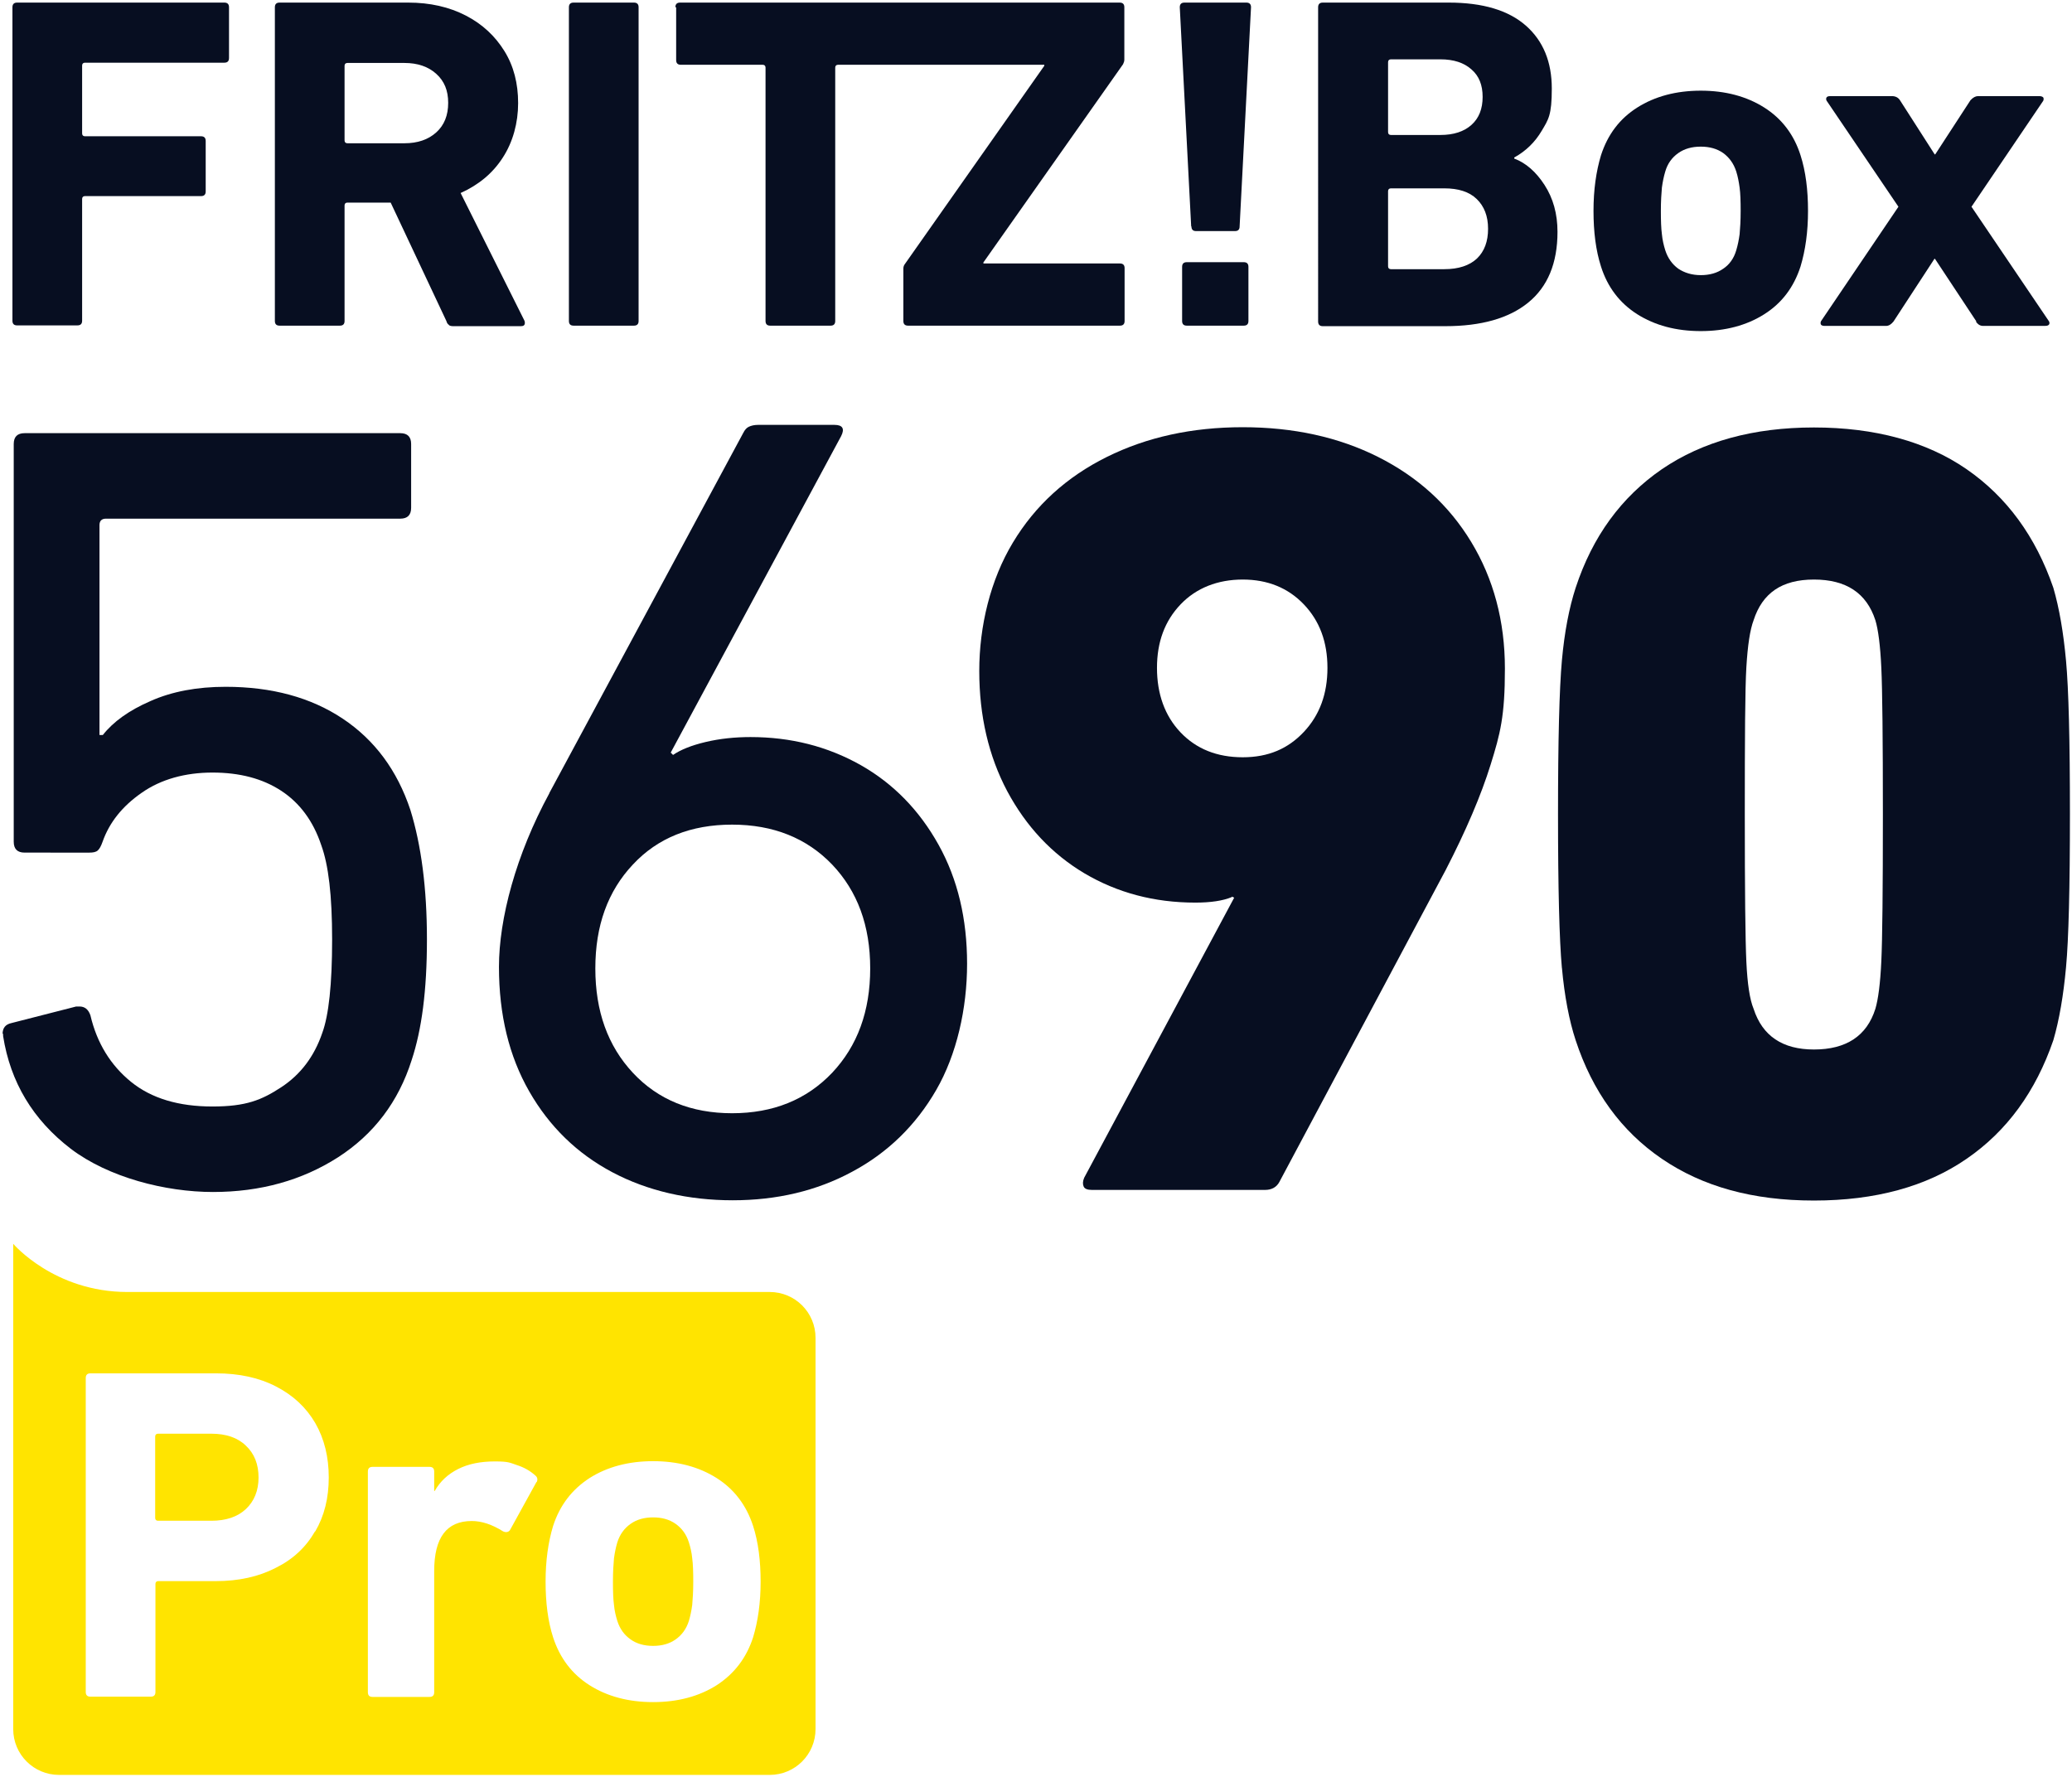
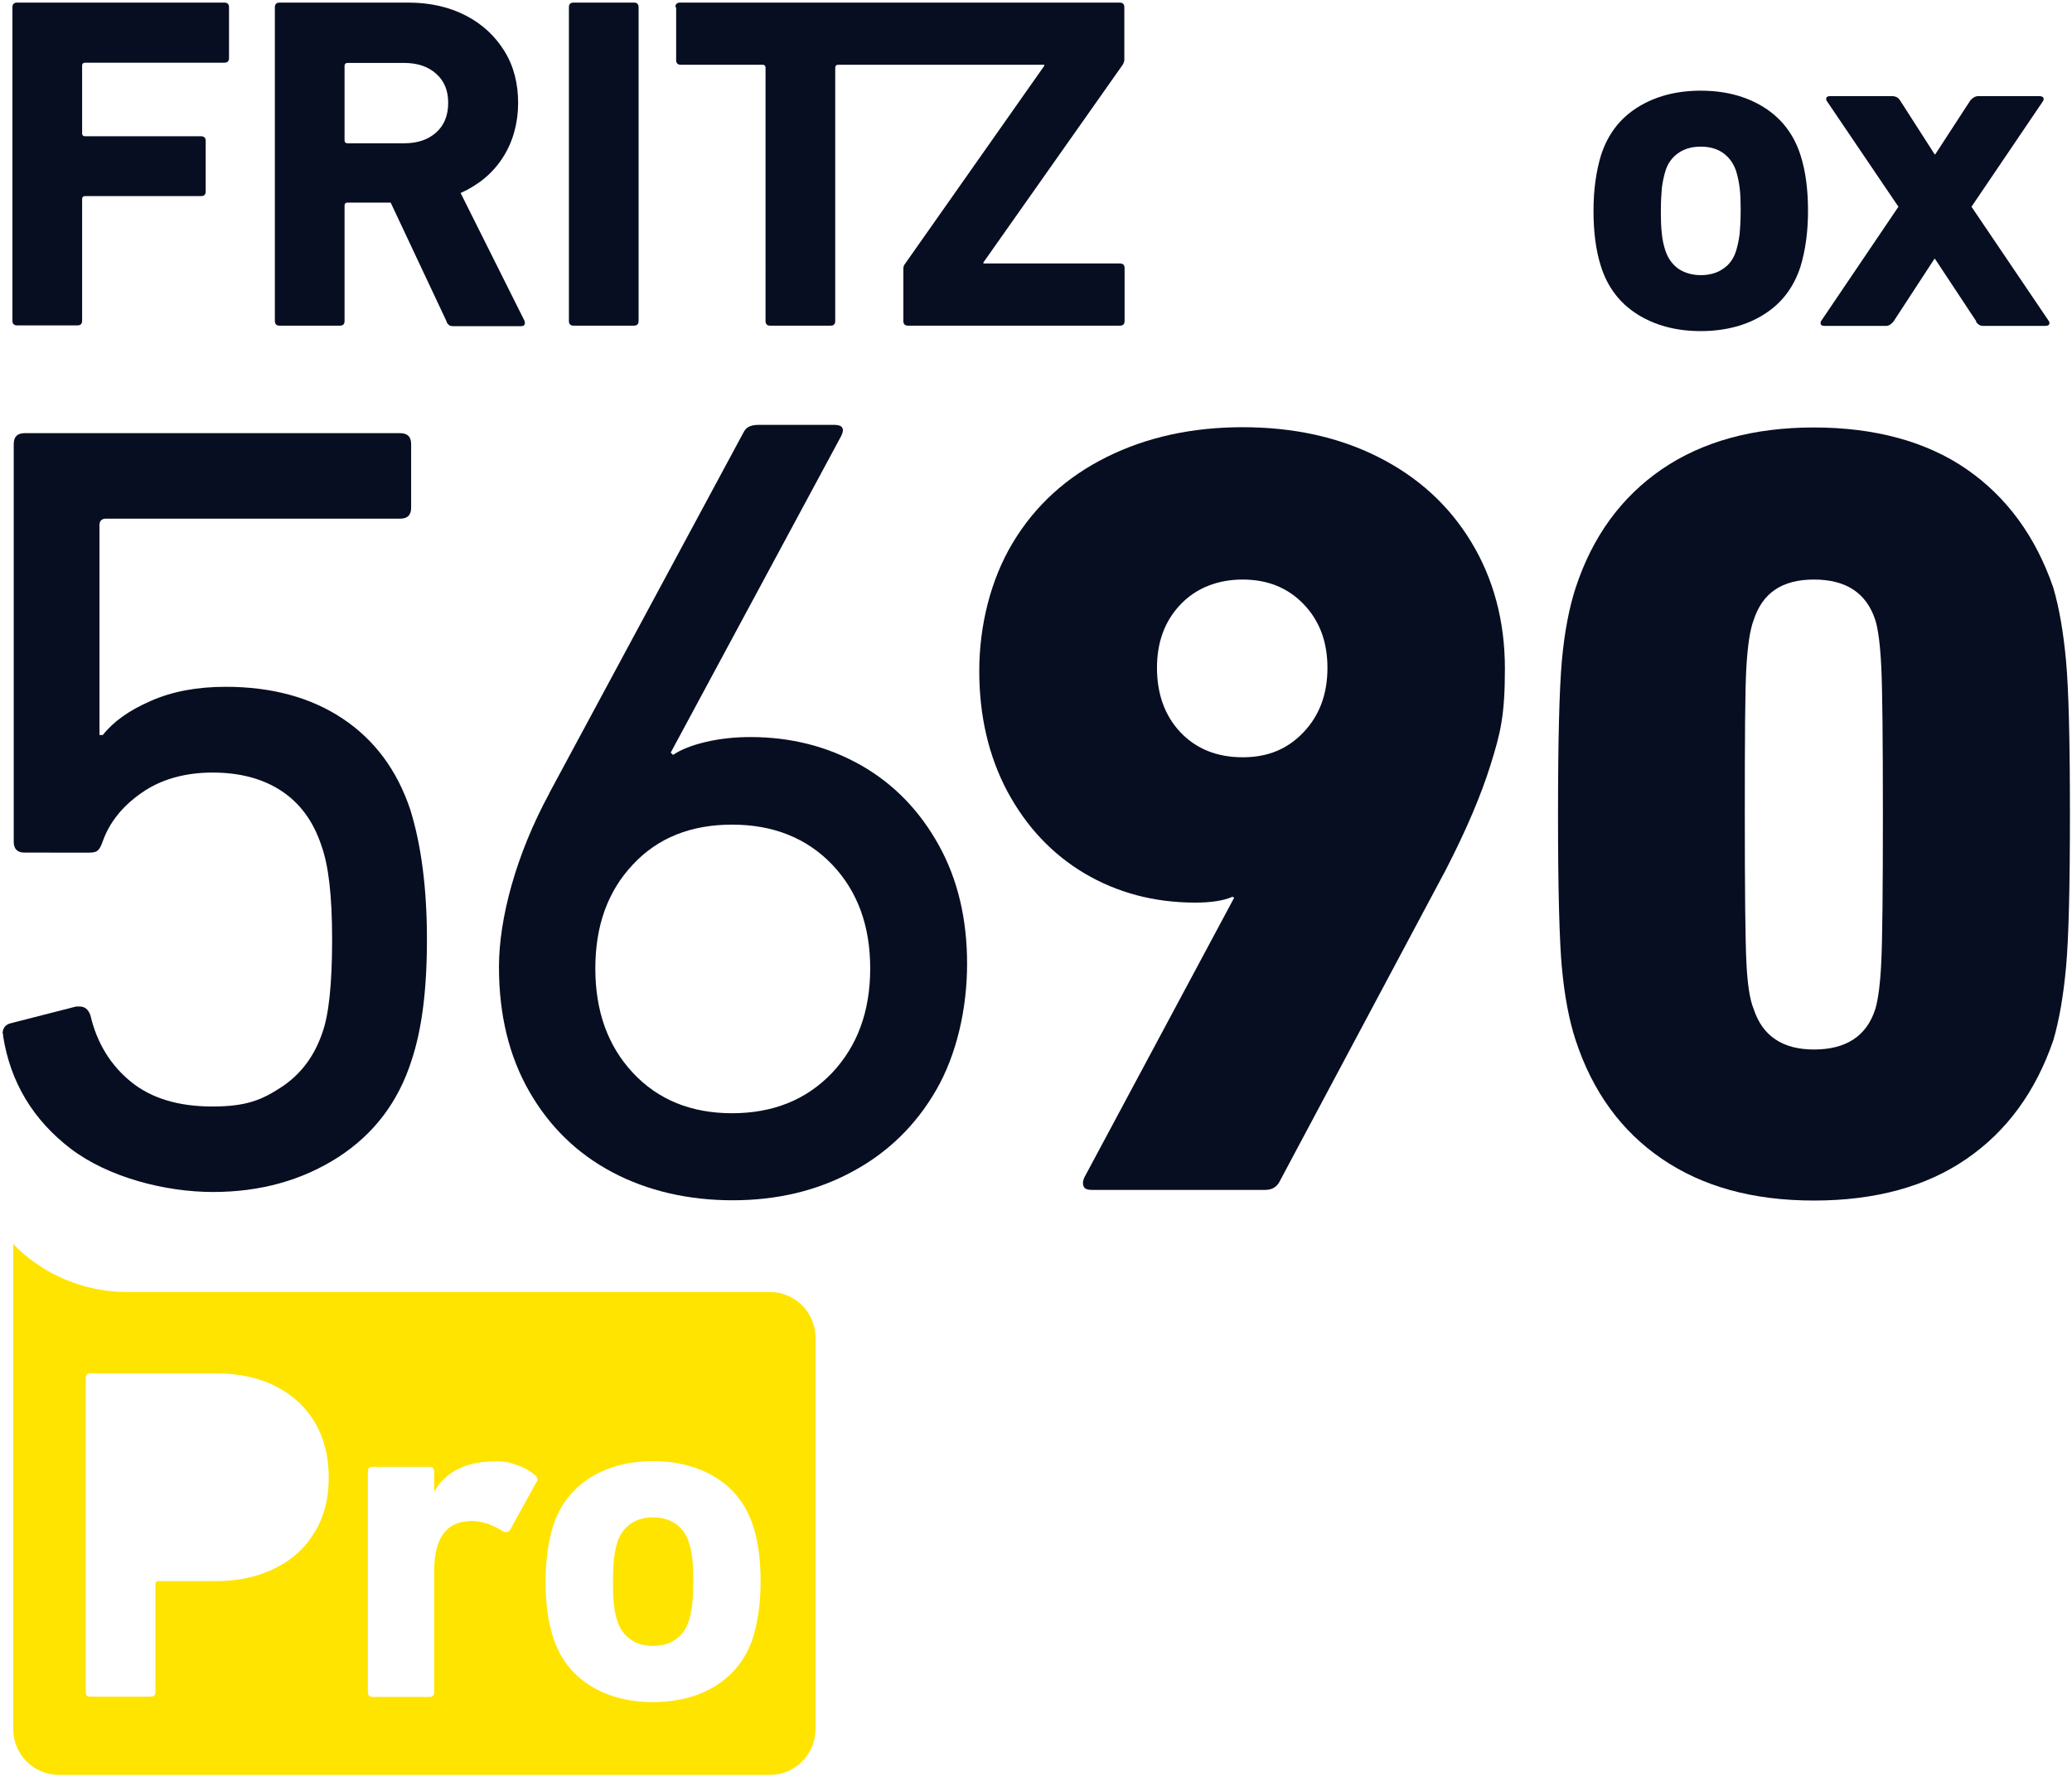
<svg xmlns="http://www.w3.org/2000/svg" viewBox="0 0 799.8 686" version="1.1">
  <defs>
    <style>
      .st0 {
        fill: none;
      }

      .st1 {
        clip-path: url(#clippath-1);
      }

      .st2 {
        display: none;
      }

      .st3 {
        fill: #070e21;
      }

      .st4 {
        fill: #ffe400;
      }

      .st5 {
        clip-path: url(#clippath);
      }
    </style>
    <clipPath id="clippath">
      <rect height="472" width="799.8" class="st0" />
    </clipPath>
    <clipPath id="clippath-1">
      <rect height="1848.9" width="2614.8" y="-581.4" x="-907.4" class="st0" />
    </clipPath>
  </defs>
  <g id="svg7763">
    <g class="st2" id="Ebene_1">
      <g id="g7723">
        <g id="g7721">
          <g class="st5">
            <g id="g7719">
              <path d="M678.2,397.9c-1.8-5.9-2.7-12-2.7-18.1-.4-8.5-.7-27.3-.7-56.5s0-48.1.7-56.6c0-6.1.9-12.2,2.7-18.1,3.4-10.4,11.1-15.6,23.2-15.6s20,5.2,23.7,15.6c1.4,6,2.2,12.2,2.3,18.3.4,8.6.7,27.4.7,56.4s0,47.7-.7,56.3c0,6.2-.8,12.3-2.3,18.3-3.4,10.4-11.3,15.6-23.7,15.6s-20.1-5.1-23.2-15.6M609.9,410.2c5.6,18.5,17.3,34.6,33.2,45.6,17.4,11.3,37.8,17,58.4,16.3,20.8.8,41.2-4.9,58.7-16.3,15.8-11.1,27.5-27.1,33.3-45.6,2.5-9.2,4.1-18.6,4.9-28.1,1-10.9,1.5-30.5,1.5-58.9s-.5-48-1.5-58.9c-.7-9.5-2.4-18.9-4.9-28.1-5.8-18.4-17.5-34.4-33.3-45.6-17.4-11.2-37.9-16.8-58.7-16-20.7-.8-41.1,4.8-58.4,16-15.9,11-27.5,27.1-33.2,45.6-2.9,9.1-4.7,18.4-5.4,27.9-1,10.9-1.5,30.5-1.5,59.1s.5,48.2,1.5,59c.7,9.6,2.5,18.9,5.4,28" class="st3" id="path7709" />
              <path d="M765.7,129.1h24.7c1.1,0,1.7-.4,1.7-1.1v-.8l-31.1-45.8,28.6-42.4c.3-.4.3-.9,0-1.3-.4-.4-.9-.7-1.5-.6h-24.5c-1.2,0-2.3.7-3,1.7l-14.1,21.7h0l-13.8-21.7c-.7-1.1-1.9-1.8-3.3-1.7h-24.7c-1,0-1.5.4-1.5,1.1v.8l28.6,42.4-30.8,45.7c-.2.4-.2.9,0,1.3,0,.4.7.6,1.4.6h24.7c1.2-.1,2.4-.7,3-1.7l16.3-25.1h0l16.3,25.1c.6,1,1.6,1.7,2.8,1.7M654.5,108.7c-3.2,0-6.4-.8-9-2.6-2.6-1.7-4.5-4.3-5.4-7.3-.6-2.1-1.1-4.2-1.3-6.4-.3-3.1-.4-6.2-.4-9.3s0-6.2.4-9.3c.2-2.2.7-4.3,1.3-6.5.9-3,2.8-5.6,5.4-7.3,5.5-3.4,12.5-3.4,18,0,2.6,1.7,4.6,4.3,5.4,7.3.7,2.1,1.1,4.3,1.4,6.5.3,3.1.4,6.2.4,9.3s0,6.2-.4,9.3c-.2,2.2-.7,4.3-1.4,6.4-.9,3-2.8,5.6-5.4,7.3-2.7,1.8-5.8,2.7-9,2.6M654.5,131.1c8.9.3,17.7-2.1,25.3-6.7,7-4.4,12.2-11.1,14.7-19,2.1-7.2,3.1-14.7,3-22.2,0-7.5-.9-15-3-22.2-2.4-7.9-7.6-14.7-14.5-19.1-15.7-9-35-9-50.7,0-7,4.4-12.1,11.2-14.5,19.1-2.1,7.2-3.1,14.7-3,22.2,0,7.5.9,15,3,22.2,2.4,7.9,7.6,14.7,14.6,19.1,7.6,4.7,16.4,7,25.3,6.7M531.7,105.4v-30c0-.6.3-1.1.9-1.1h21.5c4.7-.3,9.3,1.2,12.9,4.2,3.1,3.1,4.8,7.5,4.6,11.9.3,4.4-1.4,8.7-4.4,11.9-3.6,3.1-8.3,4.6-13,4.3h-21.3c-.6,0-1.1-.3-1.1-.9,0,0,0-.2,0-.3M552.6,52.8h-19.8c-.6,0-1.1-.4-1.1-1v-28c0-.6.3-1.1.9-1.1h20c4.5-.3,8.9,1.1,12.4,4,3,2.8,4.7,6.8,4.5,10.9.3,4.3-1.4,8.5-4.6,11.4-3.4,2.7-7.8,4.1-12.3,3.8M503.7,1.9v125.3c-.1.9.5,1.8,1.4,1.9h49.3c11.8.7,23.5-2.6,33.1-9.4,8.1-7,12.5-17.5,11.7-28.2.2-6.6-1.6-13.1-5.2-18.7-2.8-4.7-7.1-8.4-12.2-10.5v-.4c4.5-2.6,8.3-6.3,10.9-10.9,2.9-5.2,4.3-11,4.1-16.9.5-9.5-3.3-18.7-10.3-25.2-6.7-6-16.9-9-30.6-9h-50.3c-.9,0-1.8.5-1.9,1.4.1.3.1.4,0,.6M454.6,105.6v21.7c-.1.9.5,1.8,1.4,1.9h23.3c.9.1,1.8-.5,1.9-1.4v-22.2c.1-.9-.5-1.8-1.4-1.9h-23.3c-.9,0-1.8.5-1.9,1.4v.5M460.1,91.3h15.6c.9,0,1.8-.5,1.9-1.4v-.4l4.7-87.6c.1-.9-.5-1.8-1.4-1.9h-25c-.9-.1-1.8.5-1.9,1.4v.5l4.6,87.6c0,1.2.6,1.8,1.9,1.8M257.6,23c-.1.9.5,1.8,1.4,1.9h33.1c.6-.1,1.1.3,1.1.9v101.4c-.1.9.5,1.8,1.4,1.9h24.6c.9.1,1.8-.5,1.9-1.4V26c-.1-.6.3-1.1.9-1.1h82.7v.4l-55.6,79.2c-.4.5-.6,1.2-.6,1.9v20.9c-.1.9.5,1.8,1.4,1.9h85.2c.9.1,1.8-.5,1.9-1.4v-21.6c.1-.9-.6-1.8-1.5-1.9h-54.7v-.4l55.6-79.2c.4-.6.5-1.2.5-1.9V1.9c.1-.9-.5-1.8-1.4-1.9h-176c-.9-.1-1.8.5-1.9,1.4v21.6ZM216.4,1.9v125.3c-.1.9.5,1.8,1.4,1.9h24.6c.9.1,1.8-.5,1.9-1.4V1.9c.1-.9-.5-1.8-1.4-1.9h-24.6c-.9-.1-1.8.5-1.9,1.4v.5M153.8,56.2h-22.8c-.6,0-1.1-.3-1.1-.9v-30c-.1-.6.3-1.1.9-1.1h23c4.6-.3,9.2,1.3,12.7,4.3,3.2,3,5,7.2,4.8,11.6.2,4.4-1.5,8.7-4.8,11.8-3.6,3-8.1,4.5-12.7,4.3M173.3,129.1h27.1c1,0,1.5-.4,1.5-1.4.1-.3.1-.6,0-.9l-25.7-50.8c6.9-2.9,12.8-7.8,16.9-14.2,4.1-6.5,6.2-14,6.1-21.7.2-7.3-1.7-14.5-5.4-20.8-3.8-5.9-9.1-10.7-15.5-13.8-7.1-3.7-15-5.5-23-5.4h-51.4c-.9-.1-1.8.5-1.9,1.4v125.8c0,.9.5,1.8,1.4,1.9h24.6c.9.1,1.8-.5,1.9-1.4v-46.7c0-.8.4-1.1,1.1-1.1h17.3l22.2,47.3c.2.6.5,1.1,1,1.5.6.2,1.2.4,1.8.3M.5,1.9v125.3c0,.9.5,1.8,1.4,1.9h24.6c.9.1,1.8-.5,1.9-1.4v-49.3c-.1-.6.3-1.1.9-1.1h46.7c.9,0,1.8-.5,1.9-1.4v-20.4c0-.9-.5-1.8-1.4-1.9H29.6c-.6,0-1.1-.3-1.1-.9v-27.4c-.1-.6.3-1.1.9-1.1h55.8c.9.1,1.8-.5,1.9-1.4V1.9c0-.9-.5-1.8-1.4-1.9H2.4C1.5-.1.6.5.5,1.4v.5" class="st3" id="path7711" />
-               <path d="M123.6,211.6H36.3c-1.2-.2-2.4.6-2.6,1.8v36.6c.3,2-1.1,3.9-3.2,4.2H4.2c-2,.3-3.9-1.2-4.2-3.2v-67.9c-.2-2.1,1.3-3.9,3.4-4.1h154c2.1-.3,3.9,1.2,4.2,3.2v27.2c-.1,1.4-.3,2.9-.8,4.2l-98.8,248.6c-.4,1.1-1,2.2-1.9,3-1.1.6-2.3.9-3.6.8h-28.2c-1.4,0-2.3-.4-2.8-1.2-.4-1.1-.4-2.3,0-3.4l97.7-248.1.4-1.7Z" class="st3" id="path7713" />
-               <path d="M195.7,409.7c-.1-2.1,1.3-3.9,3.4-4.2l24.9-6.3h1.2c2,0,3.8,1.4,4.2,3.4,2.1,10,7.7,19,15.6,25.5,9,6.7,20,10.1,31.2,9.5,9.3.2,18.5-2.3,26.4-7.4,7.5-5,13.1-12.3,15.8-20.9,3.1-11.7,4.4-23.8,3.8-35.9.6-12.2-.9-24.5-4.2-36.3-2.5-8.6-8-16-15.4-20.9-7.9-4.8-17.1-7.2-26.4-6.9-9.6-.3-19.1,2.4-27.1,7.8-6.9,4.5-12.1,11.1-15,18.8-.3,1.3-1,2.4-1.9,3.4-.9.7-2.1,1-3.2.9h-24.9c-2,.3-3.9-1.1-4.2-3.2v-153.9c-.3-2,1.1-3.9,3.2-4.2h145.4c2-.3,3.9,1.1,4.2,3.2v25.6c.3,2-1.1,3.9-3.2,4.2h-114.2c-1.2-.2-2.4.6-2.5,1.9v81.2h1.3c5-5.7,11.3-10.1,18.3-12.8,9.2-3.8,19-5.7,28.9-5.4,15.9-.5,31.5,3.7,44.9,12.2,12.4,8.4,21.5,20.8,25.9,35.1,4.6,16.2,6.7,32.9,6.3,49.8.5,15.6-1.5,31.1-5.9,46.1-4.6,15.4-14.7,28.7-28.3,37.3-14.4,9-31.1,13.6-48.1,13.3-19.6.7-38.8-5.1-54.6-16.7-14.1-10.4-23.4-26.1-25.9-43.4v-.8Z" class="st3" id="path7715" />
              <path d="M384.2,400.4c-.1-2.1,1.3-3.9,3.4-4.2l56-9.3h.9c2.1-.1,3.9,1.4,4.2,3.4,1.9,6.7,5.8,12.8,11.2,17.3,5.9,4.4,13.1,6.7,20.5,6.3,8.1.5,16-2.6,21.7-8.5,5.6-6.4,8.6-14.7,8.1-23.2.6-9.2-2.7-18.2-9.1-24.9-6.8-6.2-15.9-9.3-25.1-8.8h-11.4c-2,.3-3.9-1.1-4.2-3.2v-49.8c-.3-2,1.1-3.9,3.2-4.2h11.4c8,.4,15.8-2.4,21.7-7.8,5.6-5.8,8.5-13.7,8-21.7.4-7.6-2.3-15-7.4-20.6-10.5-9.5-26.3-10.2-37.5-1.5-4.8,4.5-8,10.4-9.2,16.9-.6,2.8-2.1,4-4.7,3.4l-56-8.8c-1.1-.2-2-.8-2.7-1.7-.7-1-1-2.2-.7-3.4,3.3-20.4,14.3-38.8,30.8-51.4,16.6-12.9,38.1-19.4,64.5-19.4,17.2-.4,34.2,3.1,49.8,10.3,13.2,6.1,24.3,15.9,32,28.3,7.4,12.3,11.1,26.3,10.9,40.6.2,11.7-2.7,23.3-8.4,33.5-5.9,10.3-14.1,19-24,25.5v.8c11.1,6,20.3,14.9,26.7,25.7,7.7,13.1,11.4,28.2,10.9,43.4.2,16.2-4.1,32.1-12.5,46-8.3,13.5-20.3,24.4-34.5,31.4-15.7,7.5-33,11.3-50.4,10.9-26.7,0-48.8-6.3-66.2-18.9-17.2-12.2-28.6-31-31.6-51.9l-.3-.5Z" class="st3" id="path7717" />
            </g>
          </g>
        </g>
      </g>
    </g>
    <g id="g3137">
      <g class="st1">
        <g id="g3139">
          <g id="g3145">
            <path d="M1,399.1c0-2.3,1.1-3.7,3.4-4.2l25-6.4h1.3c2,0,3.4,1.1,4.2,3.4,2.5,10.7,7.8,19.3,15.7,25.7,7.9,6.4,18.4,9.5,31.4,9.5s19-2.5,26.5-7.4c7.5-4.9,12.8-11.9,15.9-21,2.5-6.8,3.8-18.8,3.8-36s-1.4-28.8-4.2-36.5c-3.1-9.3-8.3-16.3-15.5-21-7.2-4.7-16-7-26.5-7s-19.9,2.6-27.3,7.8c-7.5,5.2-12.5,11.5-15.1,18.9-.6,1.7-1.2,2.8-1.9,3.4-.7.6-1.8.8-3.2.8H9.5c-2.8,0-4.2-1.4-4.2-4.2v-153.5c0-2.8,1.4-4.2,4.2-4.2h145c2.8,0,4.2,1.4,4.2,4.2v24.6c0,2.8-1.4,4.2-4.2,4.2H40.9c-1.7,0-2.5.9-2.5,2.5v81h1.3c4-5.1,10.1-9.5,18.4-13.1,8.3-3.7,18-5.5,29-5.5,17.8,0,32.9,4.1,45.2,12.3,12.3,8.2,21,19.9,26.1,35.2,4.2,13.6,6.4,30.2,6.4,50s-2,34.8-5.9,46.6c-5.1,16.1-14.6,28.6-28.4,37.5-13.9,8.9-30,13.4-48.3,13.4s-40.3-5.6-54.9-16.7c-14.6-11.2-23.3-25.7-26.1-43.5v-.9Z" class="st3" id="path3147" />
          </g>
          <g id="g3149">
            <path d="M602.9,373.7c-1-11-1.5-30.8-1.5-59.4s.5-48.3,1.5-59.4c1-11,2.8-20.3,5.3-28,6.5-19.8,17.6-35,33.3-45.8,15.7-10.7,35.3-16.1,58.7-16.1s43.4,5.4,58.9,16.1c15.5,10.7,26.7,26,33.5,45.8,2.3,7.9,3.9,17.3,4.9,28.2,1,10.9,1.5,30.6,1.5,59.1s-.5,48.3-1.5,59.1c-1,10.9-2.6,20.3-4.9,28.2-6.8,19.8-17.9,35.1-33.5,45.8-15.5,10.7-35.2,16.1-58.9,16.1s-43-5.4-58.7-16.1c-15.7-10.7-26.8-26-33.3-45.8-2.5-7.6-4.3-17-5.3-28M700.2,405.1c12.4,0,20.4-5.2,23.7-15.7,1.1-3.7,1.9-9.8,2.3-18.4.4-8.6.6-27.5.6-56.6s-.2-48-.6-56.6c-.4-8.6-1.2-14.8-2.3-18.4-3.4-10.5-11.3-15.7-23.7-15.7s-19.9,5.2-23.3,15.7c-1.4,3.7-2.3,9.8-2.8,18.2s-.6,27.4-.6,56.8.2,48.3.6,56.8c.4,8.5,1.3,14.6,2.8,18.2,3.4,10.5,11.2,15.7,23.3,15.7" class="st3" id="path3151" />
          </g>
          <g id="g3153">
            <path d="M6.6,1h80c1.2,0,1.8.6,1.8,1.8v19.6c0,1.2-.6,1.8-1.8,1.8h-53.8c-.7,0-1.1.4-1.1,1.1v26.2c0,.7.4,1.1,1.1,1.1h44.8c1.2,0,1.8.6,1.8,1.8v19.5c0,1.2-.6,1.8-1.8,1.8h-44.8c-.7,0-1.1.4-1.1,1.1v47c0,1.2-.6,1.8-1.8,1.8H6.6c-1.2,0-1.8-.6-1.8-1.8V2.8c0-1.2.6-1.8,1.8-1.8" class="st3" id="path3155" />
          </g>
          <g id="g3157">
            <path d="M173.3,125.4c-.4-.2-.8-.7-1-1.5l-21.5-45.7h-16.7c-.7,0-1.1.4-1.1,1.1v44.6c0,1.2-.6,1.8-1.8,1.8h-23.3c-1.2,0-1.8-.6-1.8-1.8V2.8c0-1.2.6-1.8,1.8-1.8h49.7c8.4,0,15.8,1.7,22.2,5,6.4,3.3,11.3,7.9,14.9,13.7,3.6,5.8,5.3,12.5,5.3,20.1s-2,15-5.9,21c-3.9,6.1-9.4,10.6-16.3,13.7l24.6,49.2c.1.2.2.5.2.9,0,.9-.5,1.3-1.5,1.3h-26.1c-.7,0-1.3-.1-1.7-.4M168.4,51.1c3.1-2.8,4.6-6.6,4.6-11.4s-1.5-8.4-4.6-11.2c-3.1-2.8-7.2-4.2-12.3-4.2h-22c-.7,0-1.1.4-1.1,1.1v28.8c0,.7.4,1.1,1.1,1.1h22c5.1,0,9.2-1.4,12.3-4.2" class="st3" id="path3159" />
          </g>
          <g id="g3161">
            <path d="M221.4,1h23.3c1.2,0,1.8.6,1.8,1.8v121.1c0,1.2-.6,1.8-1.8,1.8h-23.3c-1.2,0-1.8-.6-1.8-1.8V2.8c0-1.2.6-1.8,1.8-1.8" class="st3" id="path3163" />
          </g>
          <g id="g3165">
            <path d="M260.7,2.8c0-1.2.6-1.8,1.8-1.8h169.7c1.2,0,1.8.6,1.8,1.8v20.2c0,.6-.2,1.2-.5,1.8l-53.9,76.5v.4h52.7c1.2,0,1.8.6,1.8,1.8v20.4c0,1.2-.6,1.8-1.8,1.8h-81.8c-1.2,0-1.8-.6-1.8-1.8v-20.2c0-.7.2-1.3.6-1.8l53.8-76.5v-.4h-79.6c-.7,0-1.1.4-1.1,1.1v97.8c0,1.2-.6,1.8-1.8,1.8h-23.3c-1.2,0-1.8-.6-1.8-1.8V26.1c0-.7-.4-1.1-1.1-1.1h-31.6c-1.2,0-1.8-.6-1.8-1.8V2.8Z" class="st3" id="path3167" />
          </g>
          <g id="g3169">
-             <path d="M459.8,87.4l-4.4-84.6c0-1.2.6-1.8,1.8-1.8h23.9c1.2,0,1.8.6,1.8,1.8l-4.4,84.6c0,1.2-.6,1.8-1.8,1.8h-15c-1.2,0-1.8-.6-1.8-1.8M458.1,101.2h22c1.2,0,1.8.6,1.8,1.8v20.9c0,1.2-.6,1.8-1.8,1.8h-22c-1.2,0-1.8-.6-1.8-1.8v-20.9c0-1.2.6-1.8,1.8-1.8" class="st3" id="path3171" />
-           </g>
+             </g>
          <g id="g3173">
-             <path d="M510.6,1h48.6c13.2,0,23.1,3,29.8,8.9,6.7,5.9,10,14,10,24.3s-1.3,11.9-3.9,16.3-6.1,7.8-10.6,10.3v.4c4.5,1.7,8.4,5.1,11.7,10.2,3.3,5.1,5,11.1,5,18.1,0,12.1-3.8,21.2-11.3,27.3-7.5,6.1-18.2,9.1-32,9.1h-47.3c-1.2,0-1.8-.6-1.8-1.8V2.8c0-1.2.6-1.8,1.8-1.8M568,48.2c2.9-2.6,4.3-6.2,4.3-10.8s-1.4-8.1-4.3-10.6c-2.9-2.6-6.9-3.9-12-3.9h-19.1c-.7,0-1.1.4-1.1,1.1v27c0,.7.4,1.1,1.1,1.1h19.1c5.1,0,9.1-1.3,12-3.9M536.9,103.9h20.6c5.5,0,9.7-1.4,12.6-4.1,2.9-2.8,4.3-6.6,4.3-11.5s-1.5-8.7-4.4-11.5c-2.9-2.8-7.1-4.1-12.5-4.1h-20.6c-.7,0-1.1.4-1.1,1.1v29c0,.7.4,1.1,1.1,1.1" class="st3" id="path3175" />
-           </g>
+             </g>
          <g id="g3177">
            <path d="M632,121.3c-6.8-4.3-11.5-10.5-14-18.4-2-6.2-2.9-13.4-2.9-21.5s1-15.2,2.9-21.5c2.6-8,7.2-14.1,14-18.4,6.8-4.3,15-6.5,24.5-6.5s17.7,2.2,24.5,6.5c6.8,4.3,11.5,10.5,14,18.4,2,6.2,2.9,13.4,2.9,21.5s-1,15.2-2.9,21.5c-2.6,8-7.2,14.1-14,18.4-6.8,4.3-15,6.5-24.5,6.5s-17.7-2.2-24.5-6.5M665.2,103.7c2.4-1.6,4.1-4,5-7.1.6-2,1-4,1.3-6.2.2-2.2.4-5.2.4-9s-.1-6.8-.4-9c-.3-2.2-.7-4.3-1.3-6.2-1-3.1-2.7-5.4-5-7.1-2.4-1.7-5.3-2.5-8.7-2.5s-6.3.8-8.7,2.5c-2.4,1.7-4.1,4-5,7.1-.6,2-1,4-1.3,6.2-.2,2.2-.4,5.2-.4,9s.1,6.8.4,9c.2,2.2.7,4.3,1.3,6.2,1,3.1,2.7,5.4,5,7.1,2.4,1.6,5.3,2.5,8.7,2.5s6.3-.8,8.7-2.5" class="st3" id="path3179" />
          </g>
          <g id="g3181">
            <path d="M762.9,124.1l-16-24.2h-.2l-15.8,24.2c-.9,1.1-1.8,1.7-2.9,1.7h-23.7c-.7,0-1.2-.2-1.4-.5-.2-.4-.2-.8,0-1.3l29.9-44.2-27.7-40.9c-.1-.1-.2-.4-.2-.7,0-.7.5-1.1,1.5-1.1h23.9c1.3,0,2.4.5,3.1,1.6l13.4,20.9h.2l13.6-20.9c1-1.1,2-1.6,2.9-1.6h23.7c.7,0,1.2.2,1.5.5.2.4.2.8,0,1.3l-27.7,40.9,29.9,44.2c.1.1.2.4.2.7,0,.7-.6,1.1-1.7,1.1h-23.9c-1.1,0-2-.5-2.8-1.7" class="st3" id="path3183" />
          </g>
          <g id="g3185">
            <path d="M503.3,282.5c6.1-6.5,9.1-14.7,9.1-24.7s-3-18.1-9.1-24.5c-6.1-6.4-14-9.6-23.6-9.6s-17.9,3.2-24,9.6c-6.1,6.4-9.1,14.5-9.1,24.5s3,18.5,9.1,24.9c6.1,6.4,14.1,9.6,24,9.6s17.5-3.3,23.6-9.8M475.4,346.3c-3.4,1.4-8.1,2.1-14,2.1-15.9,0-30.1-3.8-42.8-11.3-12.6-7.5-22.5-18.1-29.8-31.7-7.2-13.6-10.8-29.1-10.8-46.4s4.3-35.2,13-49.6c8.6-14.3,20.7-25.3,36.2-33,15.5-7.7,33-11.5,52.5-11.5s37,3.8,52.3,11.5c15.3,7.7,27.3,18.6,35.9,32.8,8.6,14.2,13,30.5,13,48.9s-1.8,25.1-5.5,37c-3.7,11.9-9.5,25.5-17.4,40.8l-64.2,120.4c-1.1,2-3,3-5.5,3h-66.8c-1.7,0-2.8-.4-3.2-1.3-.4-.9-.4-2,.2-3.4l57.9-108.1-.8-.4Z" class="st3" id="path3187" />
          </g>
          <g id="g3189">
            <path d="M265.9,595.3c-1-3.1-2.7-5.4-5.1-7.1-2.4-1.7-5.3-2.5-8.7-2.5s-6.3.8-8.7,2.5c-2.4,1.7-4.1,4-5.1,7.1-.6,2-1,4-1.3,6.2-.2,2.2-.4,5.2-.4,9s.1,6.8.4,9c.2,2.2.7,4.3,1.3,6.2,1,3.1,2.7,5.4,5.1,7.1,2.4,1.7,5.3,2.5,8.7,2.5s6.3-.8,8.7-2.5c2.4-1.7,4.1-4,5.1-7.1.6-2,1-4,1.3-6.2.2-2.2.4-5.2.4-9s-.1-6.8-.4-9c-.2-2.2-.7-4.3-1.3-6.2" class="st4" id="path3191" />
          </g>
          <g id="g3193">
-             <path d="M81.6,553.4h-20.6c-.7,0-1.1.4-1.1,1.1v31.4c0,.7.4,1.1,1.1,1.1h20.6c5.6,0,10.1-1.5,13.3-4.5,3.2-3,4.9-7.1,4.9-12.2s-1.6-9.2-4.9-12.3c-3.2-3.1-7.7-4.6-13.3-4.6" class="st4" id="path3195" />
-           </g>
+             </g>
          <g id="g3197">
            <path d="M290.7,632c-2.6,8-7.3,14.1-14.1,18.5-6.8,4.3-15,6.5-24.5,6.5s-17.7-2.2-24.5-6.5c-6.8-4.3-11.5-10.5-14.1-18.5-2-6.2-2.9-13.4-2.9-21.5s1-15.2,2.9-21.5c2.6-8,7.3-14.1,14.1-18.5,6.8-4.3,15-6.5,24.5-6.5s17.7,2.2,24.5,6.5c6.8,4.3,11.5,10.5,14.1,18.5,2,6.2,2.9,13.4,2.9,21.5s-1,15.2-2.9,21.5M207.1,572l-10.3,18.7c-.6.7-1.5.9-2.6.4-4.3-2.7-8.3-4-12.1-4-9.7,0-14.5,6.4-14.5,19.3v46.8c0,1.2-.6,1.8-1.8,1.8h-22c-1.2,0-1.8-.6-1.8-1.8v-85.2c0-1.2.6-1.8,1.8-1.8h22c1.2,0,1.8.6,1.8,1.8v7.5h.2c2.1-3.7,5.1-6.5,9.1-8.5,4-2,8.7-2.9,14.1-2.9s5.8.5,8.5,1.4c2.8.9,5.1,2.2,7.1,4,.9.7,1,1.6.6,2.6M121.6,591.1c-3.5,6.1-8.5,10.8-15.2,14.1-6.6,3.4-14.3,5.1-23.1,5.1h-22.2c-.7,0-1.1.4-1.1,1.1v41.7c0,1.2-.6,1.8-1.8,1.8h-23.3c-1.2,0-1.8-.6-1.8-1.8v-121.2c0-1.2.6-1.8,1.8-1.8h48.5c8.9,0,16.7,1.7,23.2,5.1,6.6,3.4,11.6,8.1,15.1,14.1,3.5,6.1,5.2,13.1,5.2,21s-1.7,14.8-5.2,20.8M297.1,498.7H49.2c-28.3,0-44.1-18.6-44.1-18.6v187.3c0,9.8,7.9,17.7,17.7,17.7h274.3c9.8,0,17.7-7.9,17.7-17.7v-151c0-9.8-7.9-17.7-17.7-17.7" class="st4" id="path3199" />
          </g>
          <g id="g3201">
            <path d="M244.3,414.1c9.7,10.4,22.5,15.6,38.3,15.6s28.7-5.2,38.6-15.6c9.8-10.4,14.7-23.8,14.7-40.3s-4.9-29.8-14.7-40.1c-9.8-10.2-22.7-15.4-38.6-15.4s-28.7,5.1-38.3,15.4c-9.7,10.3-14.5,23.6-14.5,40.1s4.8,29.9,14.5,40.3M212,306.2l74.9-139.1c.6-1.2,1.3-2,2.2-2.4.9-.4,2-.7,3.5-.7h29.5c3.2,0,4,1.5,2.6,4.3l-65.8,122.2.9.9c2.9-2,7.1-3.7,12.6-5,5.5-1.3,11.3-1.9,17.3-1.9,15.6,0,29.7,3.6,42.5,10.8,12.7,7.2,22.7,17.5,30.1,30.8,7.4,13.3,11,28.6,11,45.9s-4,35-11.9,48.7c-7.9,13.7-18.8,24.3-32.5,31.6-13.7,7.4-29.1,11-46.1,11s-32.8-3.6-46.4-10.8c-13.6-7.2-24.3-17.6-32.1-31.2-7.8-13.6-11.7-29.6-11.7-48.1s6.5-43.2,19.5-67.1" class="st3" id="path3203" />
          </g>
        </g>
      </g>
    </g>
  </g>
</svg>